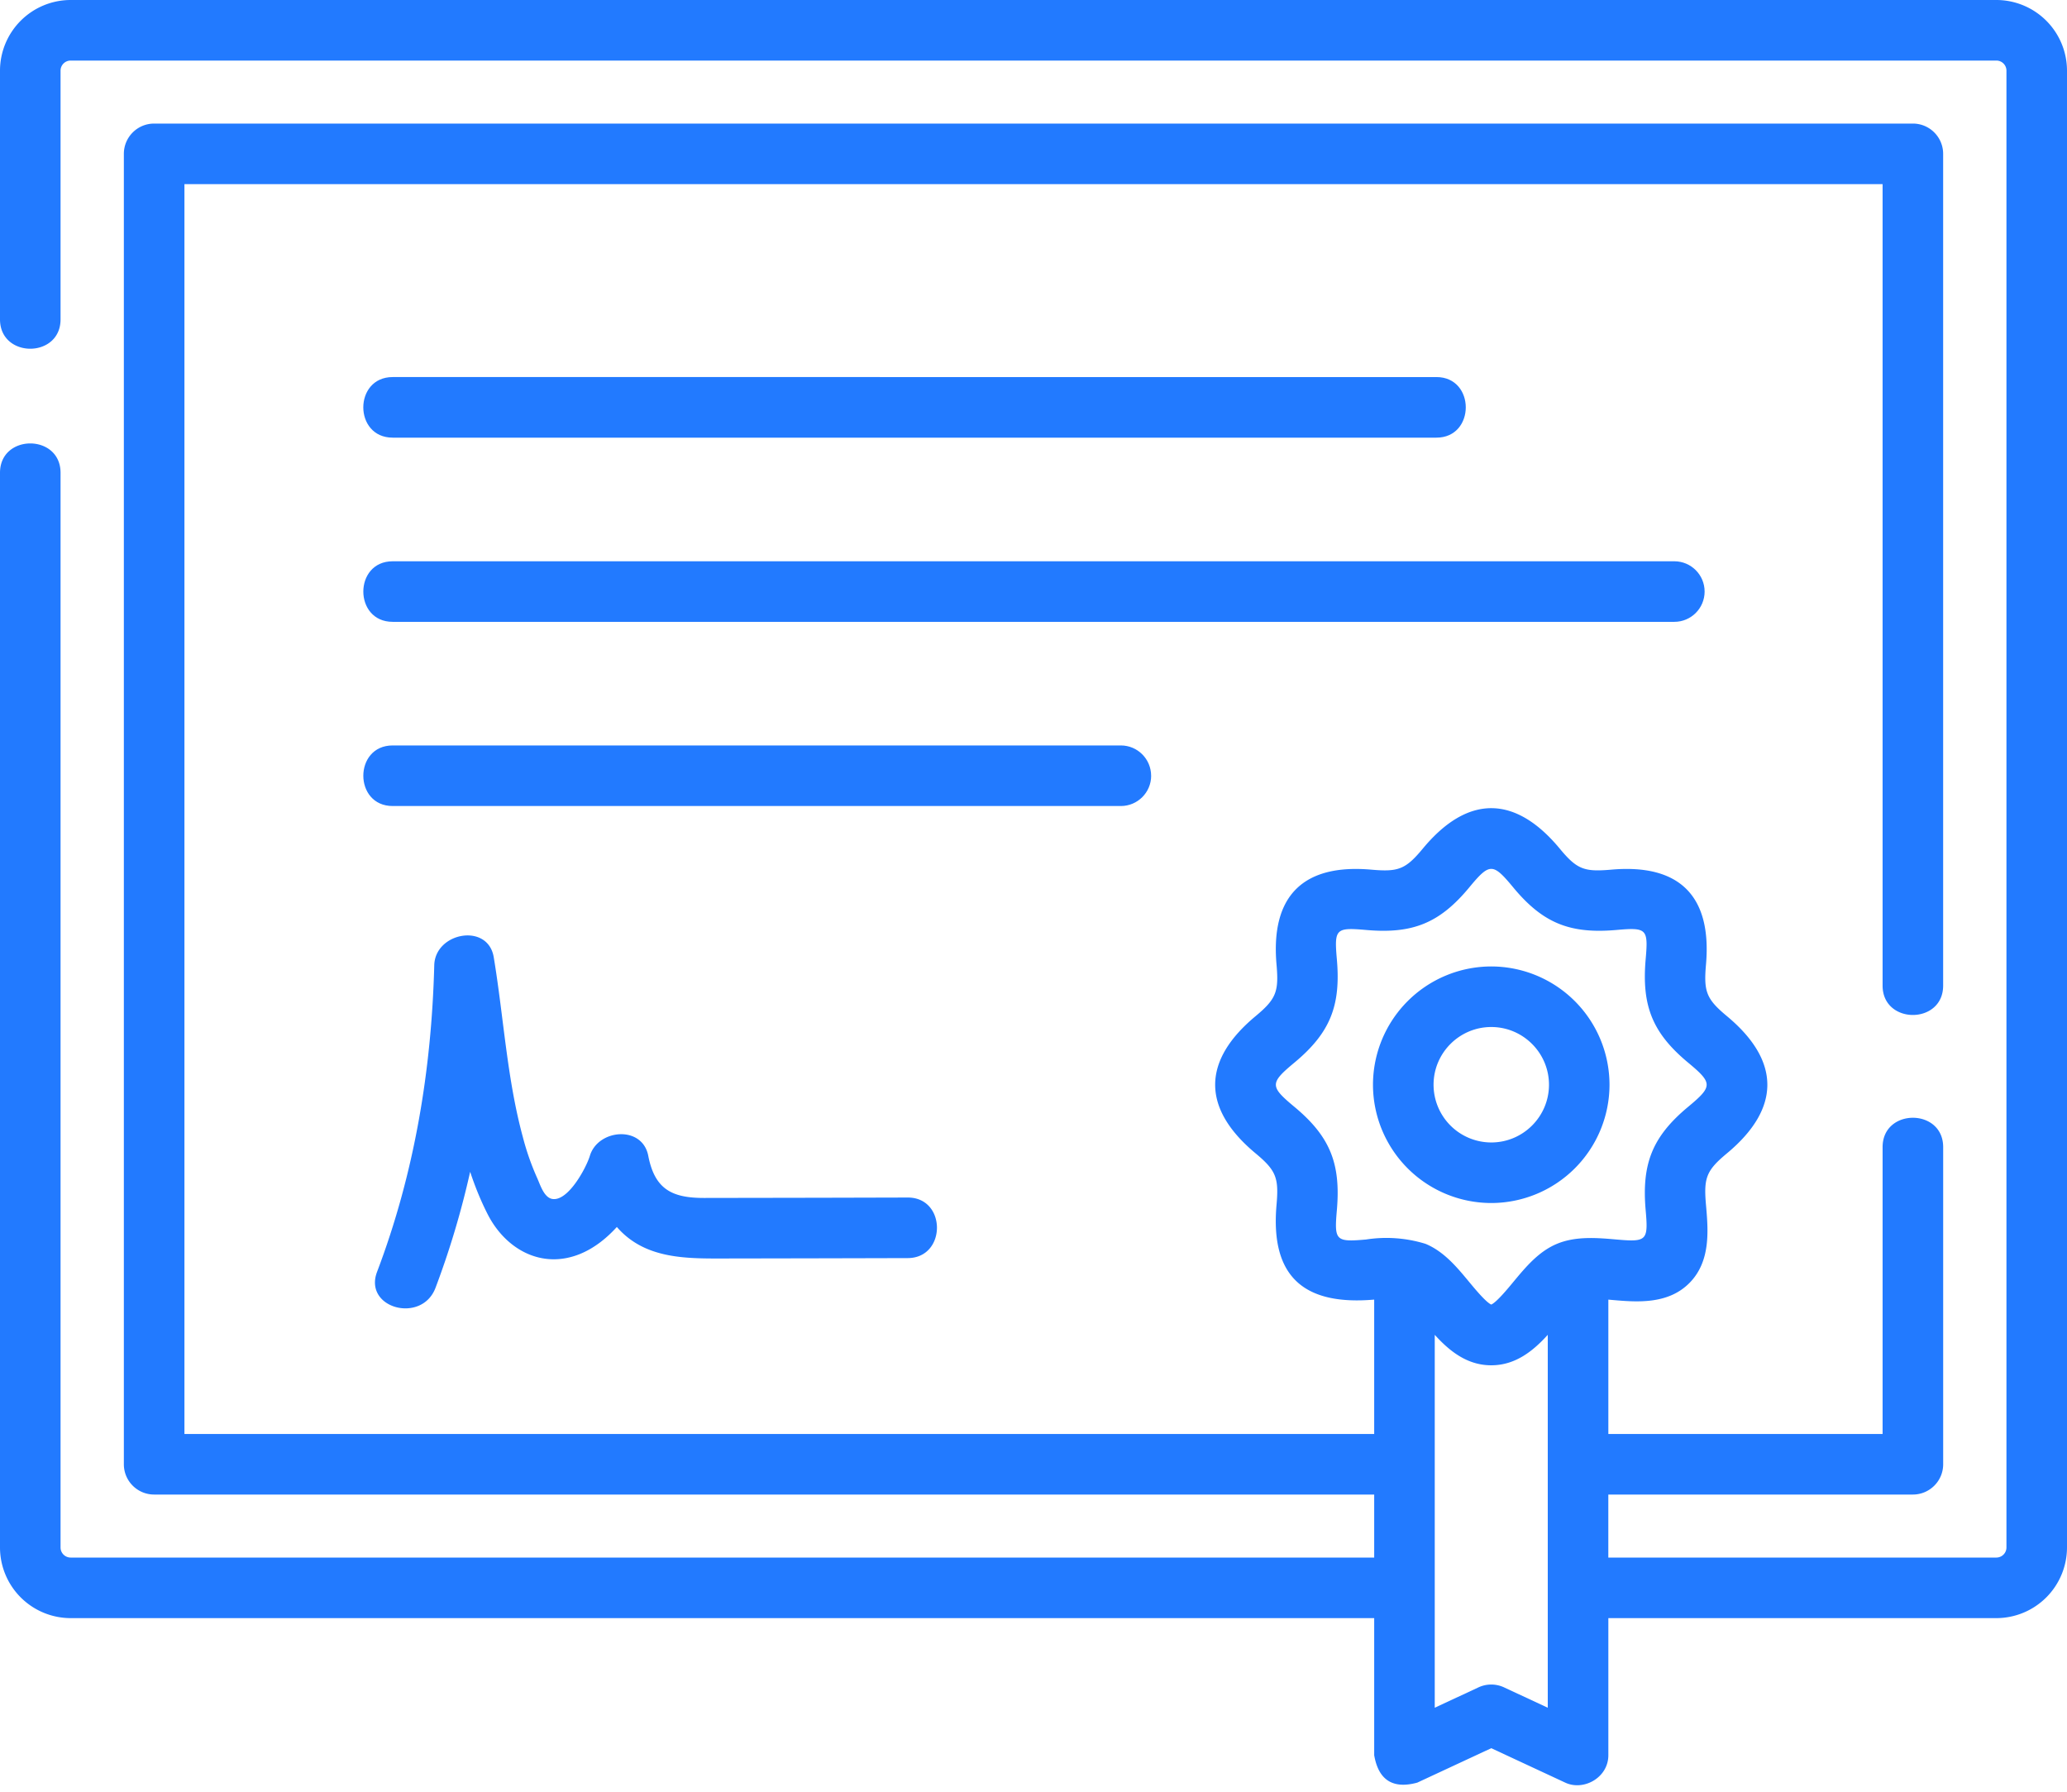
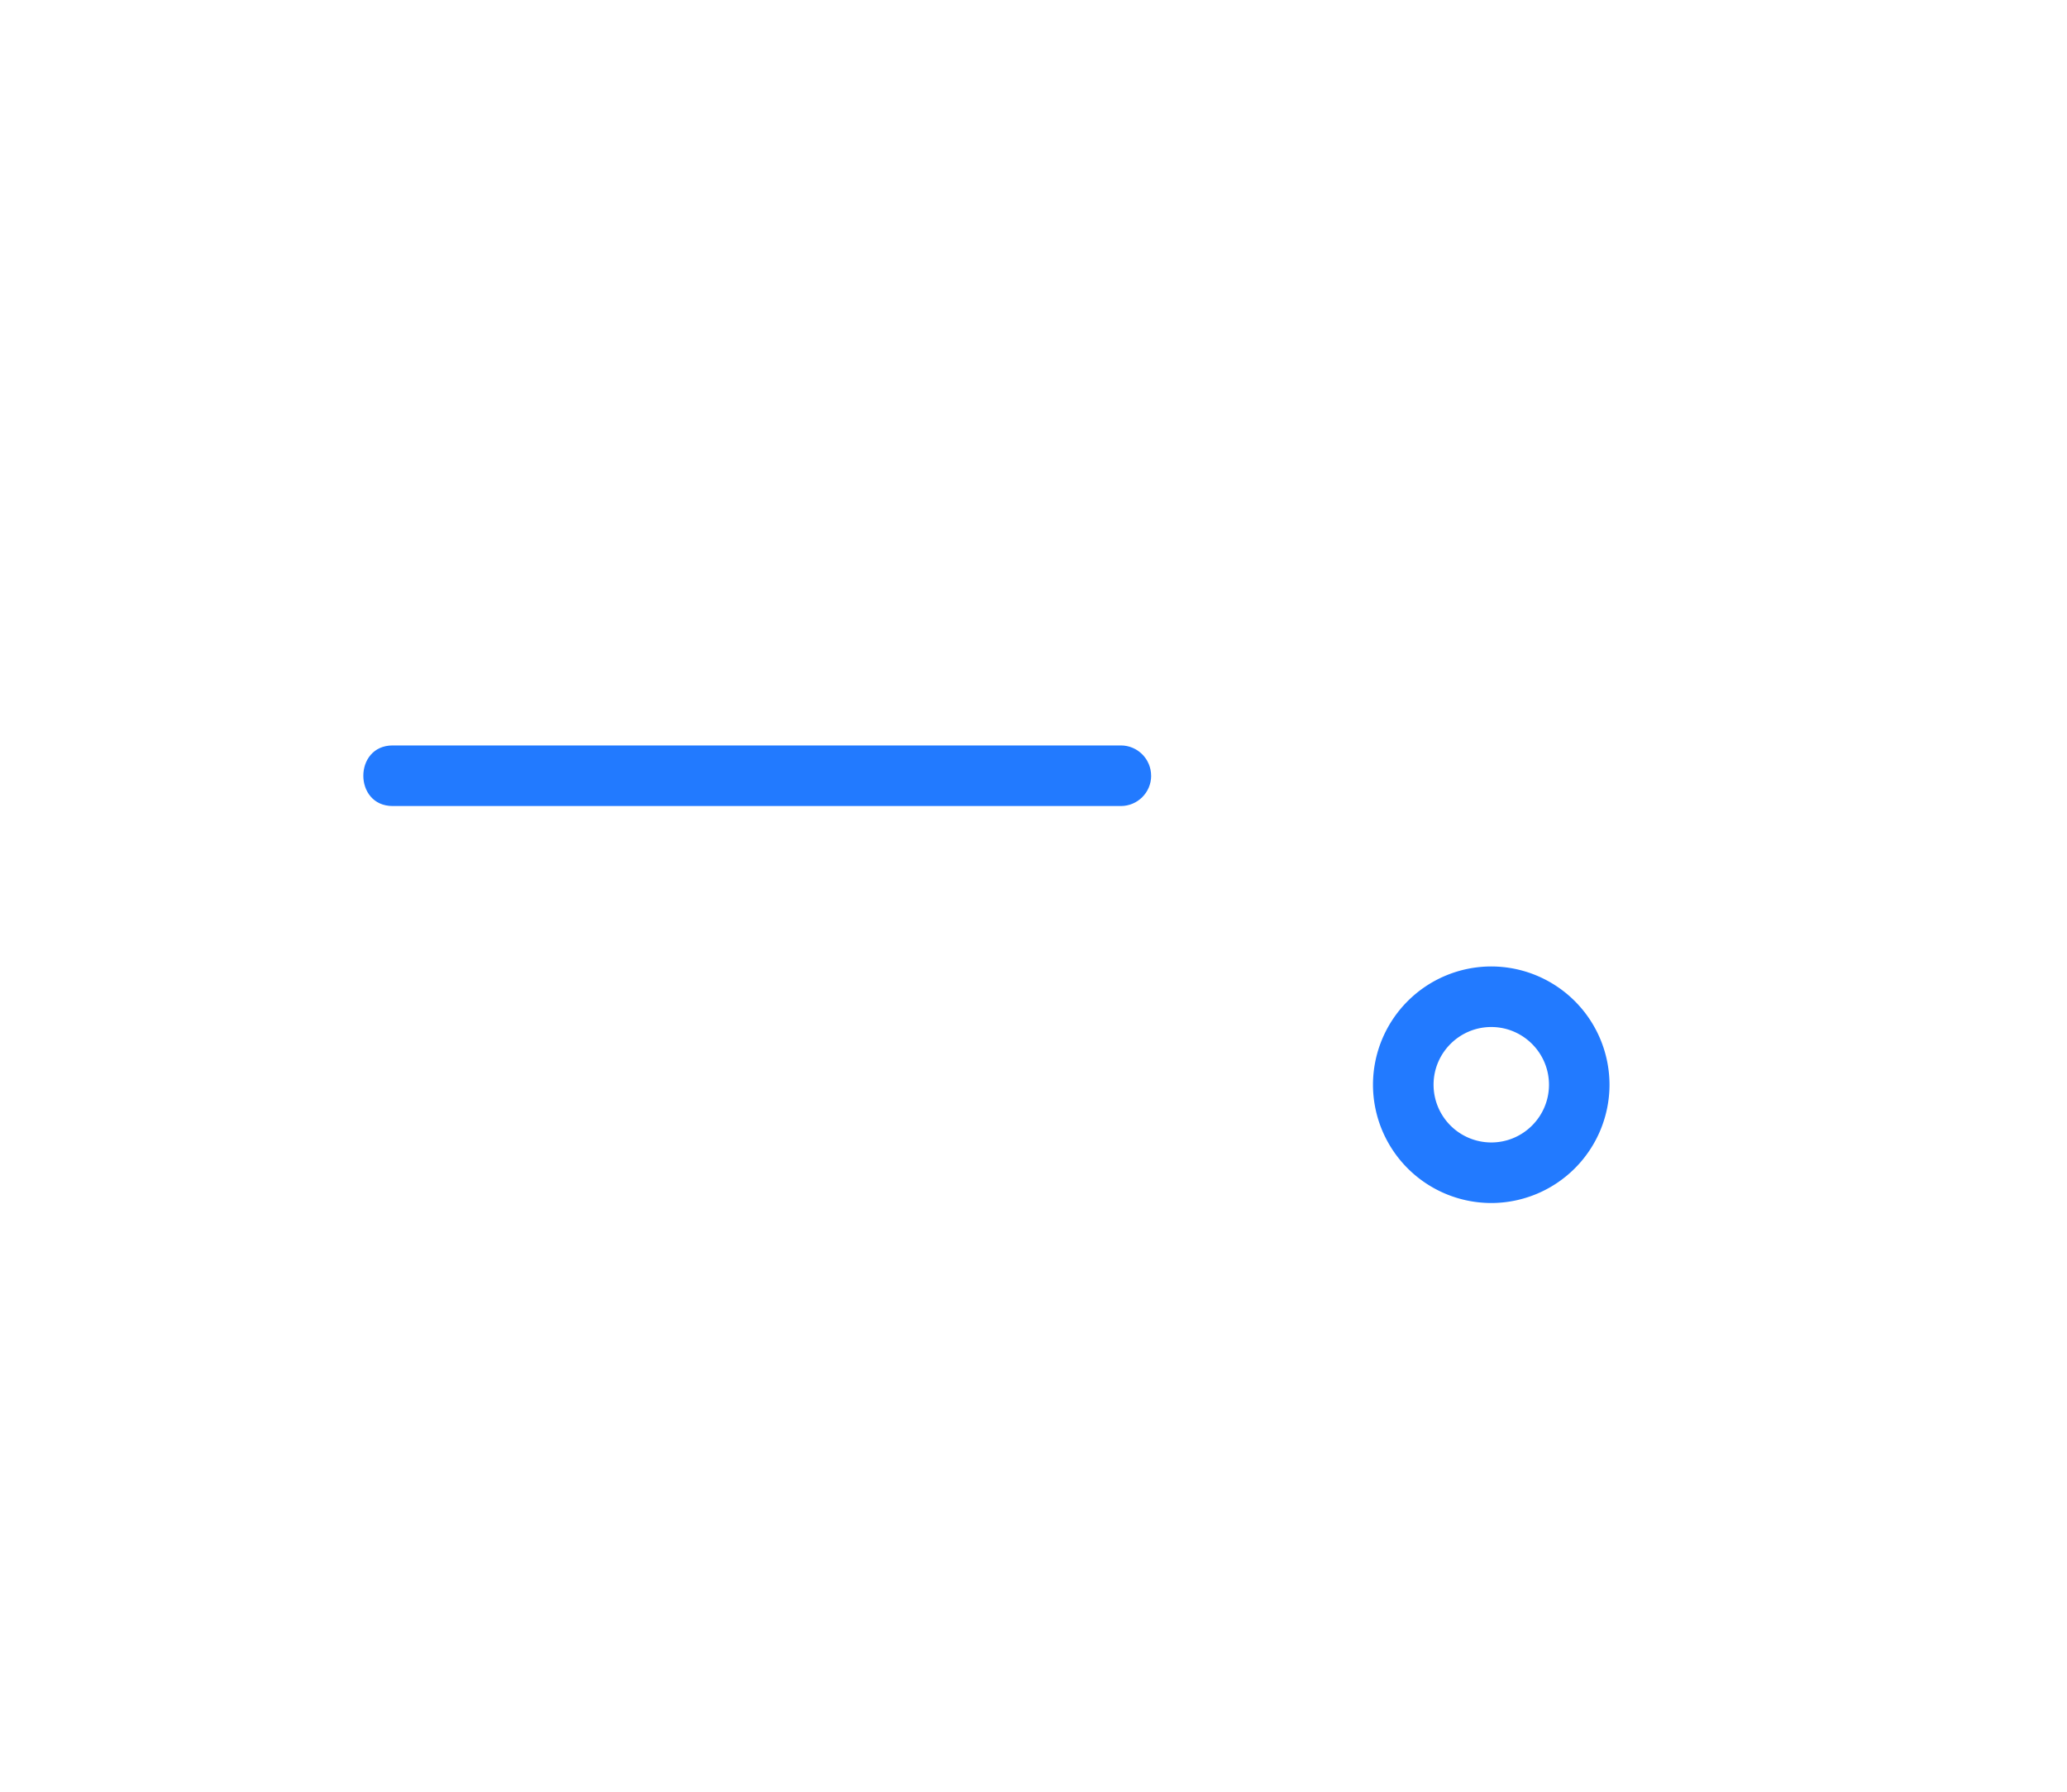
<svg xmlns="http://www.w3.org/2000/svg" width="75" height="65" viewBox="0 0 75 65">
  <g>
    <g>
      <g>
        <g>
-           <path fill="#227Aff" d="M54.573 61.214a1.098 1.098 0 0 0-.927 0l-1.587.739V48.425c.521.573 1.164 1.105 2.05 1.105.887 0 1.53-.532 2.051-1.105v13.528zm-5.01-16.247c-1.1.097-1.152.038-1.056-1.061.147-1.687-.24-2.672-1.544-3.755-.891-.741-.891-.857 0-1.598 1.303-1.083 1.692-2.068 1.544-3.754-.096-1.1-.043-1.158 1.057-1.062 1.687.149 2.67-.242 3.75-1.547.739-.891.852-.891 1.59 0 1.081 1.305 2.064 1.695 3.751 1.547 1.1-.097 1.153-.038 1.057 1.061-.147 1.687.24 2.672 1.544 3.755.891.741.891.857 0 1.598-1.303 1.083-1.692 2.067-1.544 3.754.097 1.1.043 1.159-1.057 1.062-.69-.06-1.472-.13-2.162.157-.666.277-1.135.843-1.589 1.39-.213.258-.603.728-.795.813-.191-.085-.581-.555-.795-.813-.453-.547-.922-1.113-1.589-1.39a4.81 4.81 0 0 0-2.161-.157zM72.438 0H2.563A2.566 2.566 0 0 0 0 2.563v9.023c0 1.42 2.197 1.42 2.197 0V2.563c0-.201.164-.366.366-.366h69.874c.202 0 .366.165.366.366v53.575a.367.367 0 0 1-.366.367h-14.08v-2.286h11.05c.607 0 1.1-.492 1.1-1.099V41.615c0-1.42-2.198-1.42-2.198 0v10.406h-9.951v-4.874l.105.01c.912.08 2.047.179 2.832-.608.786-.787.686-1.922.606-2.835-.086-.98.007-1.247.76-1.873 1.937-1.611 1.973-3.336 0-4.977-.753-.626-.845-.894-.76-1.874.215-2.457-.932-3.662-3.438-3.441-.978.085-1.243-.007-1.866-.76-1.61-1.943-3.336-1.978-4.974 0-.624.752-.889.846-1.867.76-2.459-.216-3.657.938-3.438 3.441.086.98-.007 1.248-.76 1.874-1.937 1.61-1.973 3.336 0 4.977.753.626.846.894.76 1.873-.23 2.633 1.026 3.65 3.544 3.433v4.875H6.692V6.68h61.617v29.076c0 1.42 2.197 1.42 2.197 0V5.582c0-.607-.492-1.099-1.098-1.099H5.593c-.607 0-1.099.492-1.099 1.099V53.12c0 .607.492 1.099 1.099 1.099h44.269v2.286H2.563a.367.367 0 0 1-.366-.367V17.152c0-1.42-2.197-1.42-2.197 0v38.986a2.566 2.566 0 0 0 2.563 2.564h47.299v4.973c.156.903.677 1.235 1.561.996l2.687-1.25 2.686 1.25c.664.31 1.562-.18 1.562-.996v-4.973h14.079A2.566 2.566 0 0 0 75 56.138V2.563A2.566 2.566 0 0 0 72.437 0z" />
-         </g>
+           </g>
        <g>
-           <path fill="#227Aff" d="M14.248 15.877H52.12c1.42 0 1.42-2.198 0-2.198H14.248c-1.421 0-1.421 2.198 0 2.198z" />
-         </g>
+           </g>
        <g>
-           <path fill="#227Aff" d="M61.851 21.46c0-.606-.492-1.098-1.099-1.098H14.248c-1.42 0-1.42 2.197 0 2.197h46.505c.606 0 1.098-.492 1.098-1.099z" />
-         </g>
+           </g>
        <g>
          <path fill="#227Aff" d="M41.768 28.143c0-.607-.492-1.1-1.099-1.1H14.248c-1.42 0-1.42 2.198 0 2.198h26.421c.607 0 1.1-.492 1.1-1.098z" />
        </g>
        <g>
-           <path fill="#227Aff" d="M27.341 43.456l-1.797.003c-1.152 0-1.786-.307-2.022-1.529-.215-1.115-1.824-.973-2.119 0-.13.431-.79 1.665-1.365 1.565-.305-.054-.439-.525-.551-.768a9.37 9.37 0 0 1-.517-1.482c-.578-2.129-.694-4.351-1.055-6.52-.21-1.258-2.127-.903-2.158.291-.099 3.805-.72 7.557-2.075 11.123-.503 1.323 1.62 1.895 2.119.584a31.066 31.066 0 0 0 1.258-4.212c.173.521.378 1.032.63 1.528.641 1.268 1.95 2.019 3.35 1.455.5-.202.955-.554 1.343-.982 1.04 1.199 2.586 1.145 4.029 1.143 2.175-.003 4.35-.008 6.525-.014 1.413-.004 1.416-2.201 0-2.197-1.865.005-3.73.01-5.595.012z" />
-         </g>
+           </g>
        <g>
          <path fill="#227Aff" d="M54.11 37.258c1.154 0 2.094.94 2.094 2.094 0 1.155-.94 2.094-2.094 2.094a2.096 2.096 0 0 1-2.094-2.094c0-1.154.939-2.094 2.094-2.094zm0 6.385a4.296 4.296 0 0 0 4.29-4.29 4.296 4.296 0 0 0-4.29-4.292 4.296 4.296 0 0 0-4.292 4.291 4.296 4.296 0 0 0 4.292 4.291z" />
        </g>
      </g>
    </g>
  </g>
</svg>